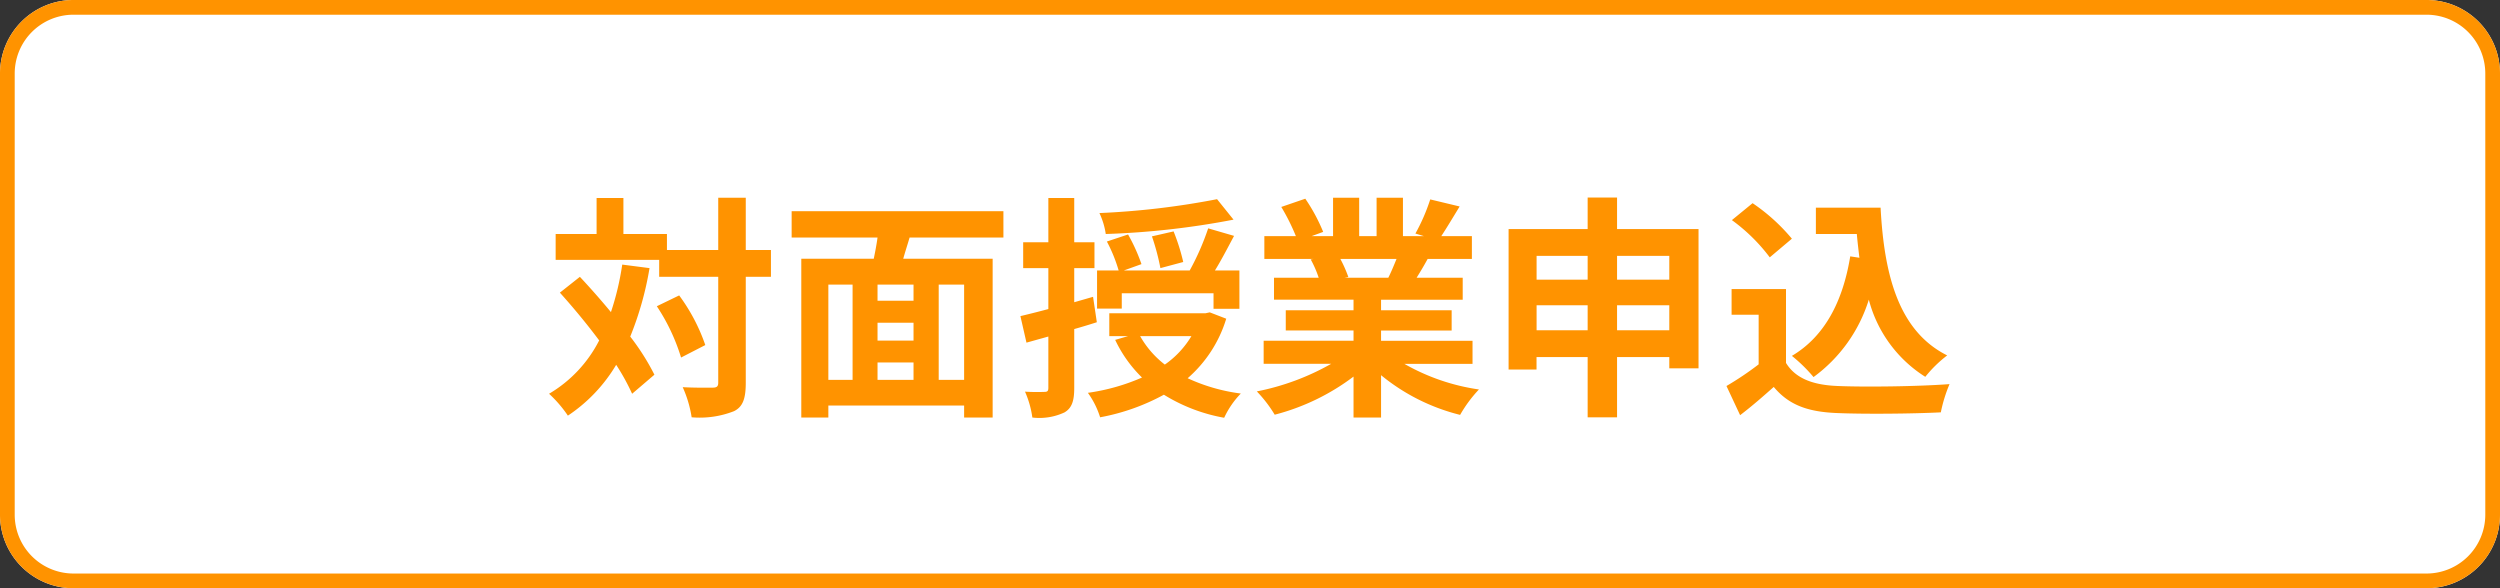
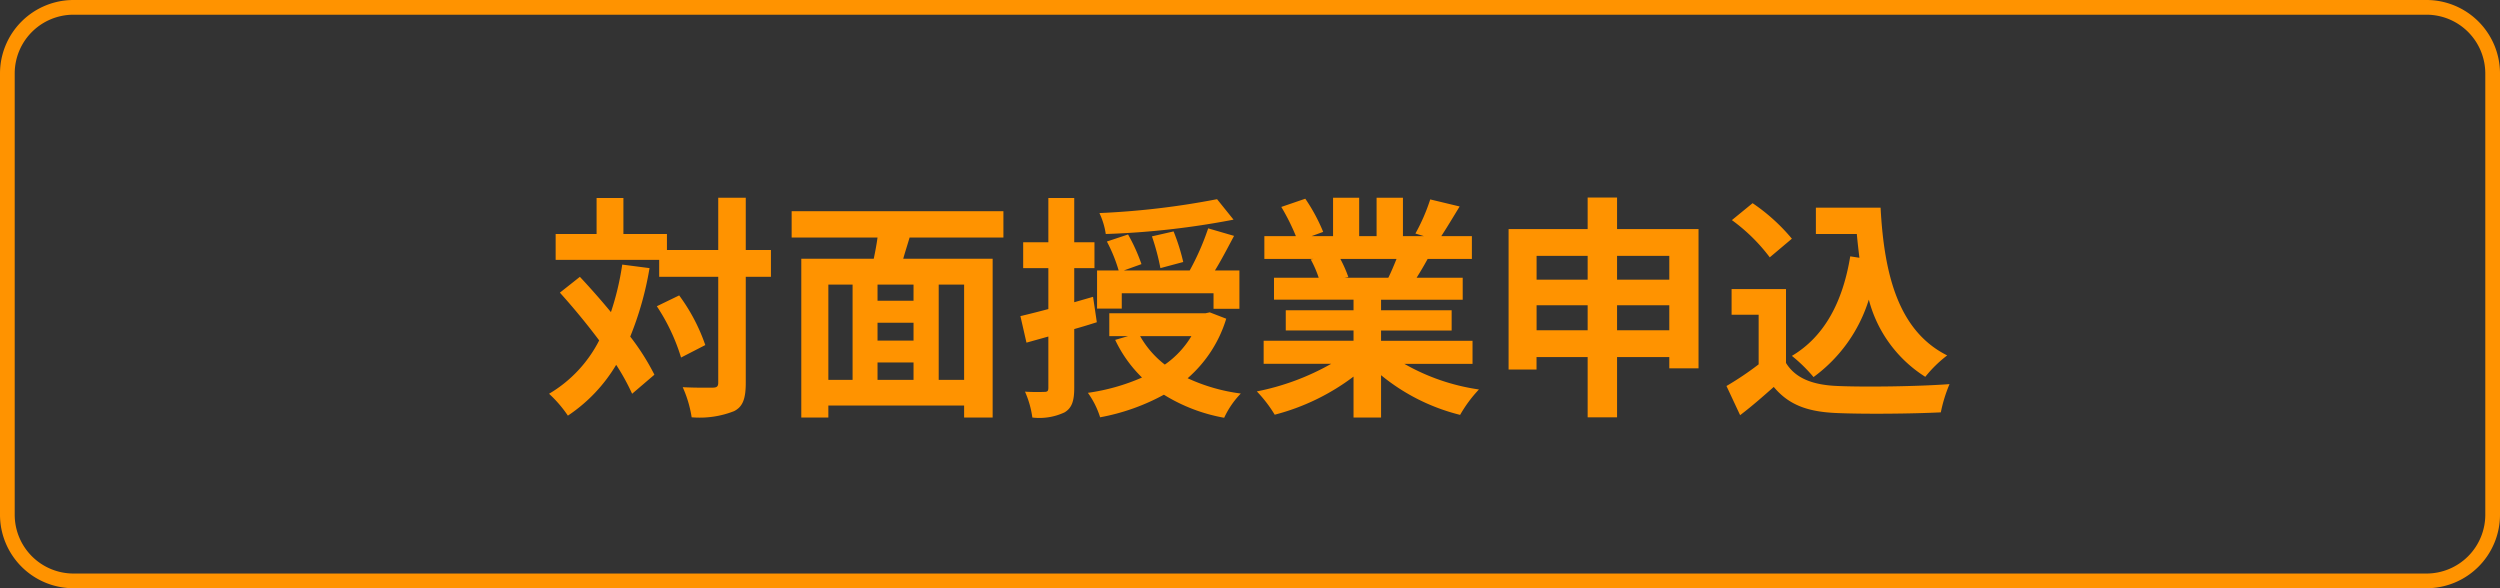
<svg xmlns="http://www.w3.org/2000/svg" width="170" height="40" viewBox="0 0 170 40">
  <rect x="0" y="0" width="170" height="40" fill="#333333" stroke="none" />
  <g id="グループ_792" data-name="グループ 792" transform="translate(-4061 -696)">
-     <path id="パス_1065" data-name="パス 1065" d="M5,0H165a5,5,0,0,1,5,5V35a5,5,0,0,1-5,5H5a5,5,0,0,1-5-5V5A5,5,0,0,1,5,0Z" transform="translate(4061 696)" fill="#fff" />
    <path id="パス_1065_-_アウトライン" data-name="パス 1065 - アウトライン" d="M5,1A4,4,0,0,0,1,5V35a4,4,0,0,0,4,4H165a4,4,0,0,0,4-4V5a4,4,0,0,0-4-4H5M5,0H165a5,5,0,0,1,5,5V35a5,5,0,0,1-5,5H5a5,5,0,0,1-5-5V5A5,5,0,0,1,5,0Z" transform="translate(4061 696)" fill="#ff9300" />
    <path id="パス_1066" data-name="パス 1066" d="M5.312-9.008a18.754,18.754,0,0,1-.768,3.232c-.7-.848-1.424-1.664-2.112-2.4L1.072-7.1c.88.976,1.824,2.112,2.672,3.248A8.883,8.883,0,0,1,.336-.224a8.342,8.342,0,0,1,1.28,1.488A10.758,10.758,0,0,0,4.9-2.192,14.937,14.937,0,0,1,5.984-.224L7.5-1.52A15.85,15.85,0,0,0,5.856-4.112,21.862,21.862,0,0,0,7.168-8.768ZM7.664-6.176A13.332,13.332,0,0,1,9.312-2.688l1.648-.848A12.56,12.56,0,0,0,9.184-6.912ZM15.424-10H13.712v-3.552H11.84V-10H8.352v-1.088H5.392v-2.448H3.568v2.448H.784v1.76h7.04v1.152H11.84v7.2c0,.256-.1.336-.384.336-.272,0-1.136.016-2.032-.032a7.839,7.839,0,0,1,.608,2.048A6.378,6.378,0,0,0,12.912.96c.608-.3.8-.864.8-1.936v-7.2h1.712ZM28.56-1.168H26.832v-6.48H28.56Zm-9.232-6.48h1.648v6.48H19.328Zm5.792,1.1H22.672v-1.1H25.12ZM22.672-2.352H25.12v1.184H22.672ZM25.12-3.84H22.672V-5.056H25.12Zm6.112-7.008V-12.64h-14.4v1.792h5.84c-.064.48-.16.976-.256,1.44H17.488v10.8h1.84V.576H28.56v.816H30.5v-10.8h-6.08c.128-.464.288-.944.432-1.44ZM45.76-13.456a53.939,53.939,0,0,1-8,.944,5.046,5.046,0,0,1,.432,1.424,55,55,0,0,0,8.688-.976Zm-2.3,4.272a13.871,13.871,0,0,0-.656-2.08l-1.472.336a15.666,15.666,0,0,1,.576,2.16ZM39.28-7.056h6.24V-6h1.76V-8.608H45.616c.432-.7.864-1.536,1.3-2.352l-1.76-.512A17.265,17.265,0,0,1,43.9-8.608h-4.48l1.2-.432a12.043,12.043,0,0,0-.912-2.016l-1.44.48a10.388,10.388,0,0,1,.8,1.968H37.6v2.592h1.68Zm-1.952.24-1.28.368v-2.32h1.376v-1.76H36.048v-3.008h-1.76v3.008H32.576v1.76h1.712v2.784c-.72.192-1.36.352-1.9.48L32.8-3.7l1.488-.416V-.624c0,.208-.064.272-.256.272A12.929,12.929,0,0,1,32.7-.368a6.51,6.51,0,0,1,.5,1.76,4.023,4.023,0,0,0,2.192-.352c.5-.3.656-.784.656-1.664v-4c.512-.144,1.024-.3,1.536-.464Zm6.688,2.672a6.306,6.306,0,0,1-1.808,1.936,6.472,6.472,0,0,1-1.68-1.936ZM45.264-5.76l-.3.064H38.432v1.552h1.28l-.88.256a8.835,8.835,0,0,0,1.824,2.56,13.931,13.931,0,0,1-3.68,1.04,5.8,5.8,0,0,1,.832,1.664A14.5,14.5,0,0,0,42.144-.16a11.643,11.643,0,0,0,4.1,1.568A5.935,5.935,0,0,1,47.376-.24,12.3,12.3,0,0,1,43.76-1.28a8.714,8.714,0,0,0,2.624-4.048Zm12.7-3.632c-.176.432-.368.9-.56,1.28H54.416l.272-.048a8.6,8.6,0,0,0-.544-1.232Zm5.168,7.136V-3.824H56.912v-.7h4.8V-5.9h-4.8v-.72h5.552V-8.112H59.328c.24-.384.5-.816.752-1.28h3.008v-1.552h-2.08c.368-.56.8-1.28,1.248-2.016l-2-.48a12.889,12.889,0,0,1-1.008,2.32l.576.176H58.4v-2.608H56.608v2.608H55.424v-2.608H53.648v2.608H52.192l.784-.288a12.107,12.107,0,0,0-1.216-2.256l-1.632.56a14.342,14.342,0,0,1,.992,1.984H48.976v1.552H52.32l-.192.032a7.19,7.19,0,0,1,.544,1.248h-3.04v1.488H55.04v.72H50.432v1.376H55.04v.7H48.928v1.568H53.52A16.81,16.81,0,0,1,48.464-.384,8.875,8.875,0,0,1,49.68,1.2a15.177,15.177,0,0,0,5.36-2.592V1.392h1.872v-2.88a13.657,13.657,0,0,0,5.376,2.7,8.95,8.95,0,0,1,1.28-1.728A14.294,14.294,0,0,1,58.5-2.256ZM72.96-4.544v-1.7h3.552v1.7Zm-5.472,0v-1.7H70.96v1.7ZM70.96-9.6v1.616H67.488V-9.6Zm5.552,0v1.616H72.96V-9.6ZM72.96-11.424v-2.144h-2v2.144H65.584v9.552h1.9V-2.72H70.96v4.1h2v-4.1h3.552v.768H78.5v-9.472ZM88.816-9.568c-.5,3.056-1.728,5.44-3.968,6.768A10.5,10.5,0,0,1,86.32-1.36a10.274,10.274,0,0,0,3.76-5.264,8.835,8.835,0,0,0,3.84,5.248,8.526,8.526,0,0,1,1.488-1.456C92.08-4.5,91.12-8.352,90.88-12.88h-4.4v1.792h2.784c.048.544.112,1.088.176,1.616Zm-3.968-1.2a12.812,12.812,0,0,0-2.672-2.416l-1.408,1.152A12.108,12.108,0,0,1,83.344-9.5Zm-.4,3.424h-3.7V-5.6h1.84v3.376A21.013,21.013,0,0,1,80.4-.752l.928,1.984c.88-.672,1.584-1.3,2.288-1.92,1.04,1.248,2.352,1.7,4.32,1.776,1.9.08,5.12.048,7.04-.048a9.965,9.965,0,0,1,.592-1.92c-2.128.16-5.728.208-7.6.128-1.664-.064-2.864-.5-3.52-1.568Z" transform="translate(4098 723)" fill="#ff9300" />
  </g>
</svg>